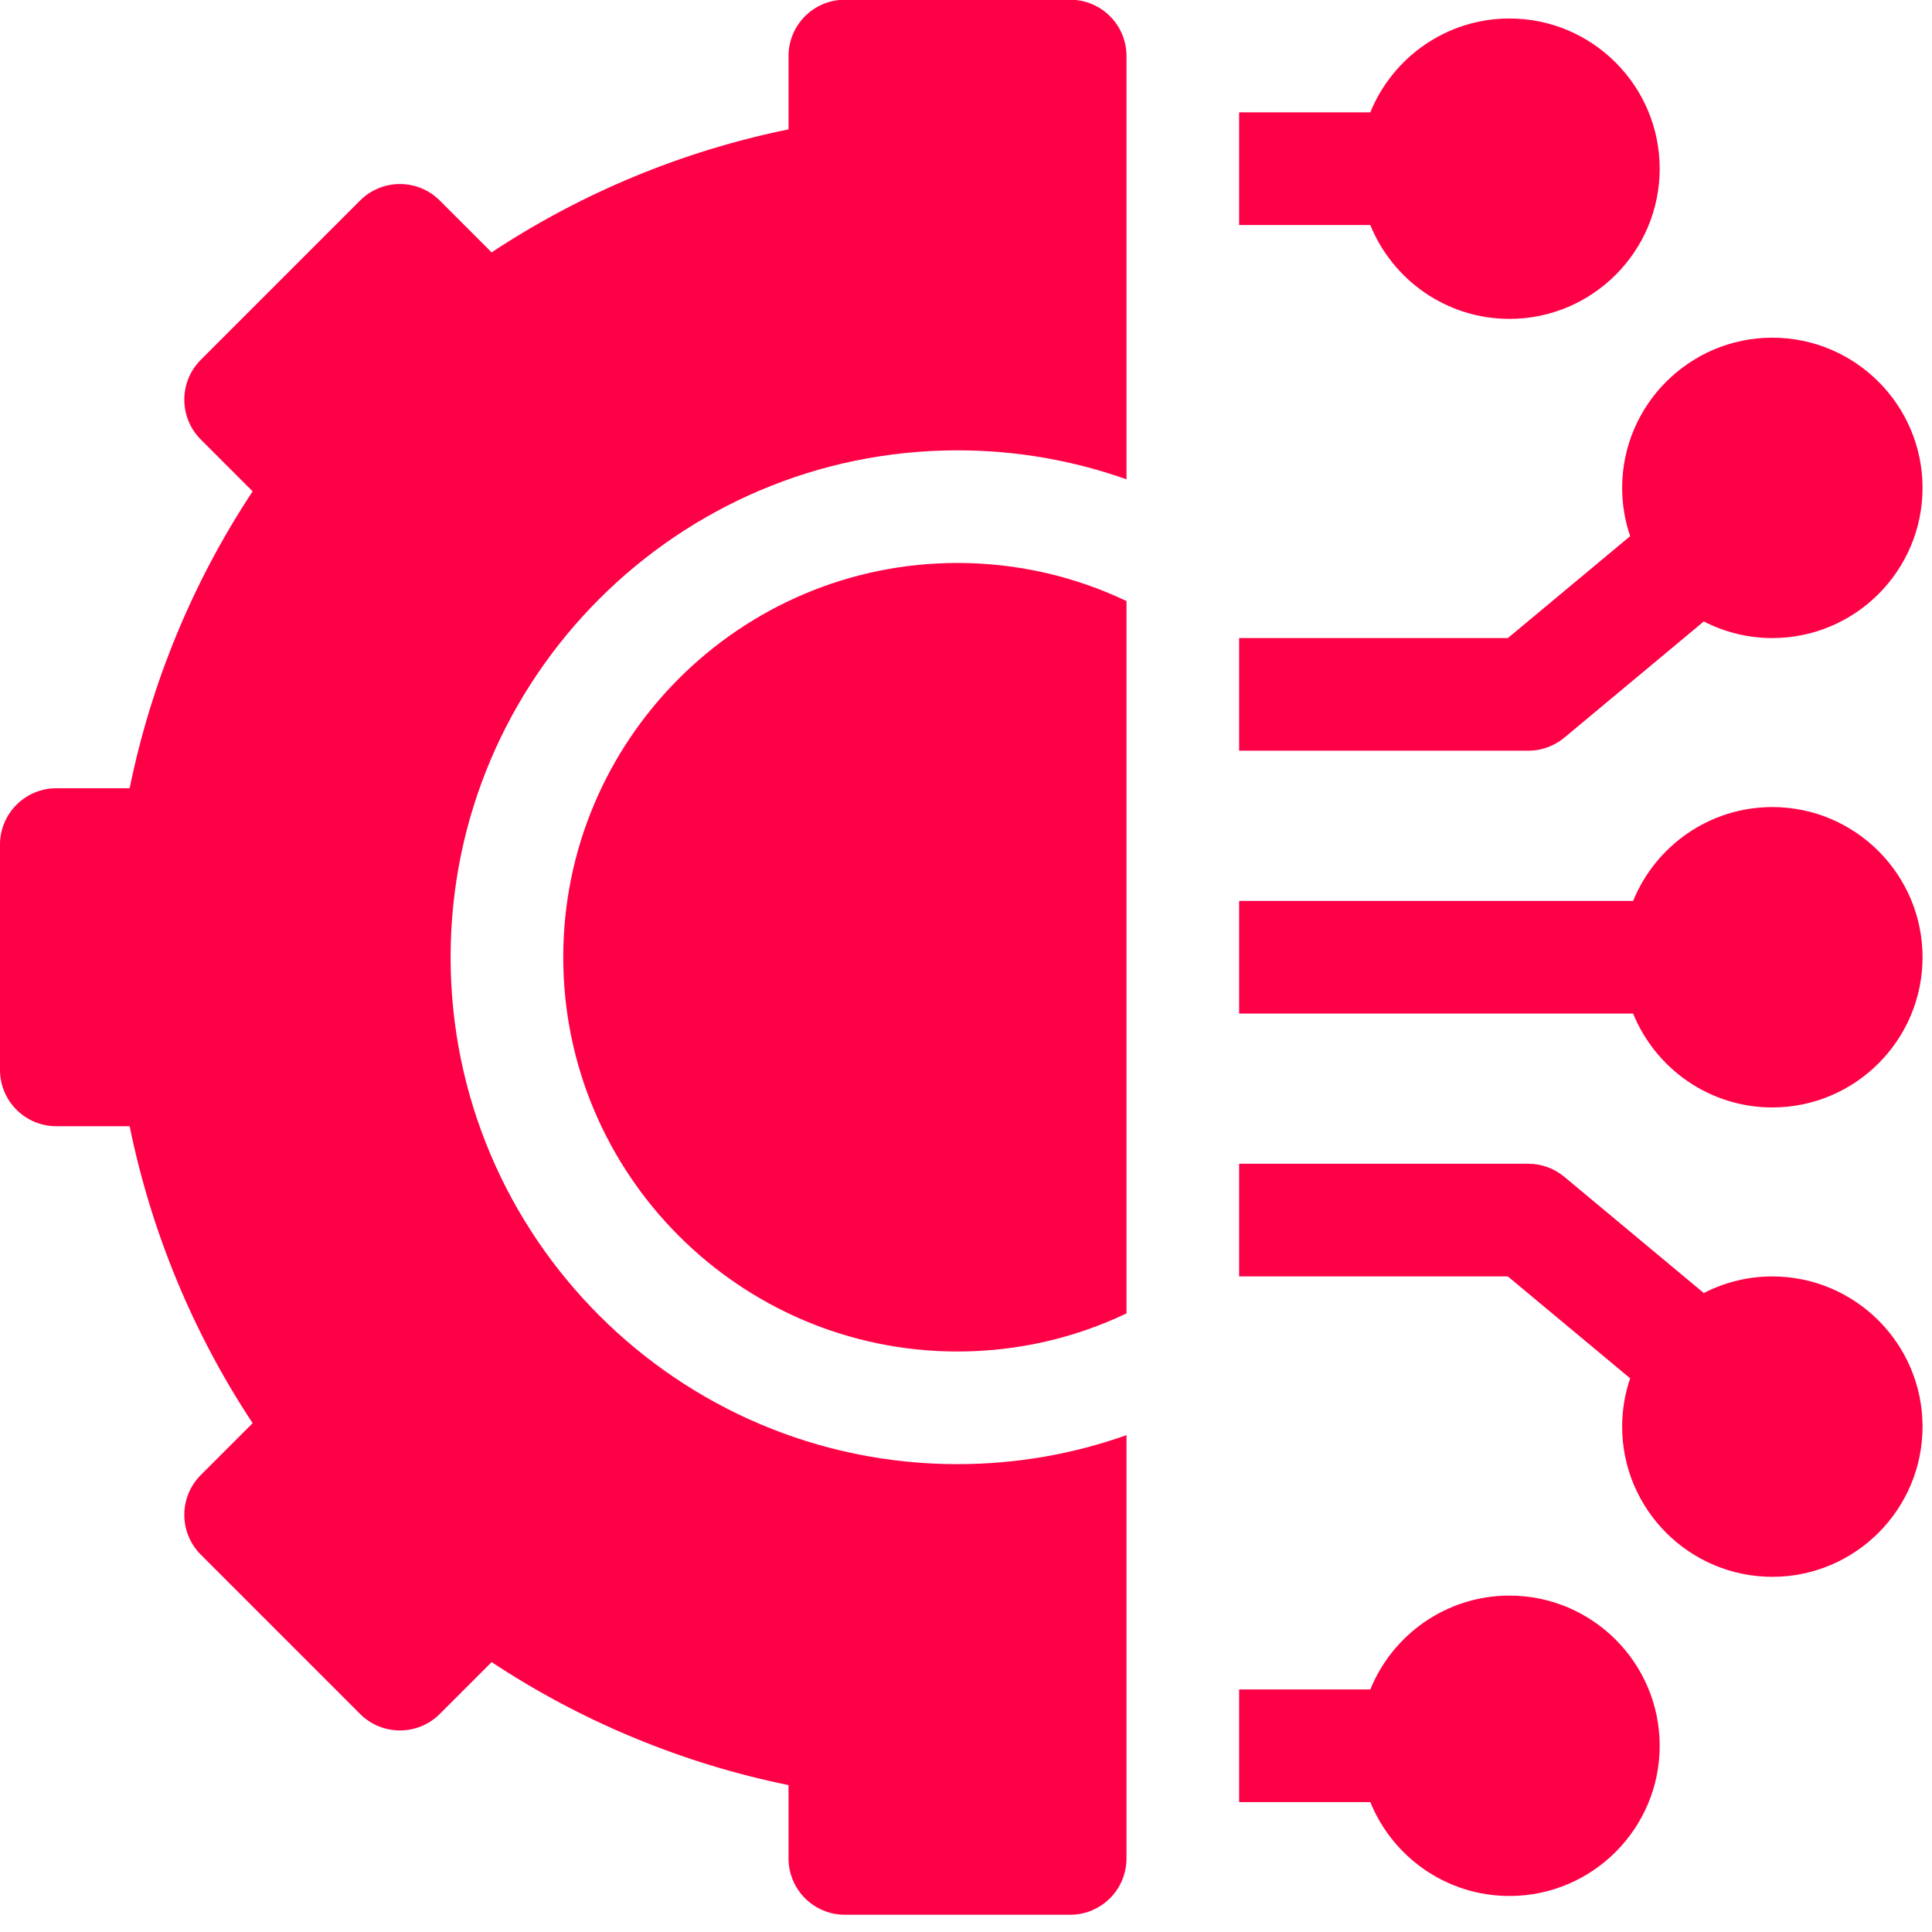
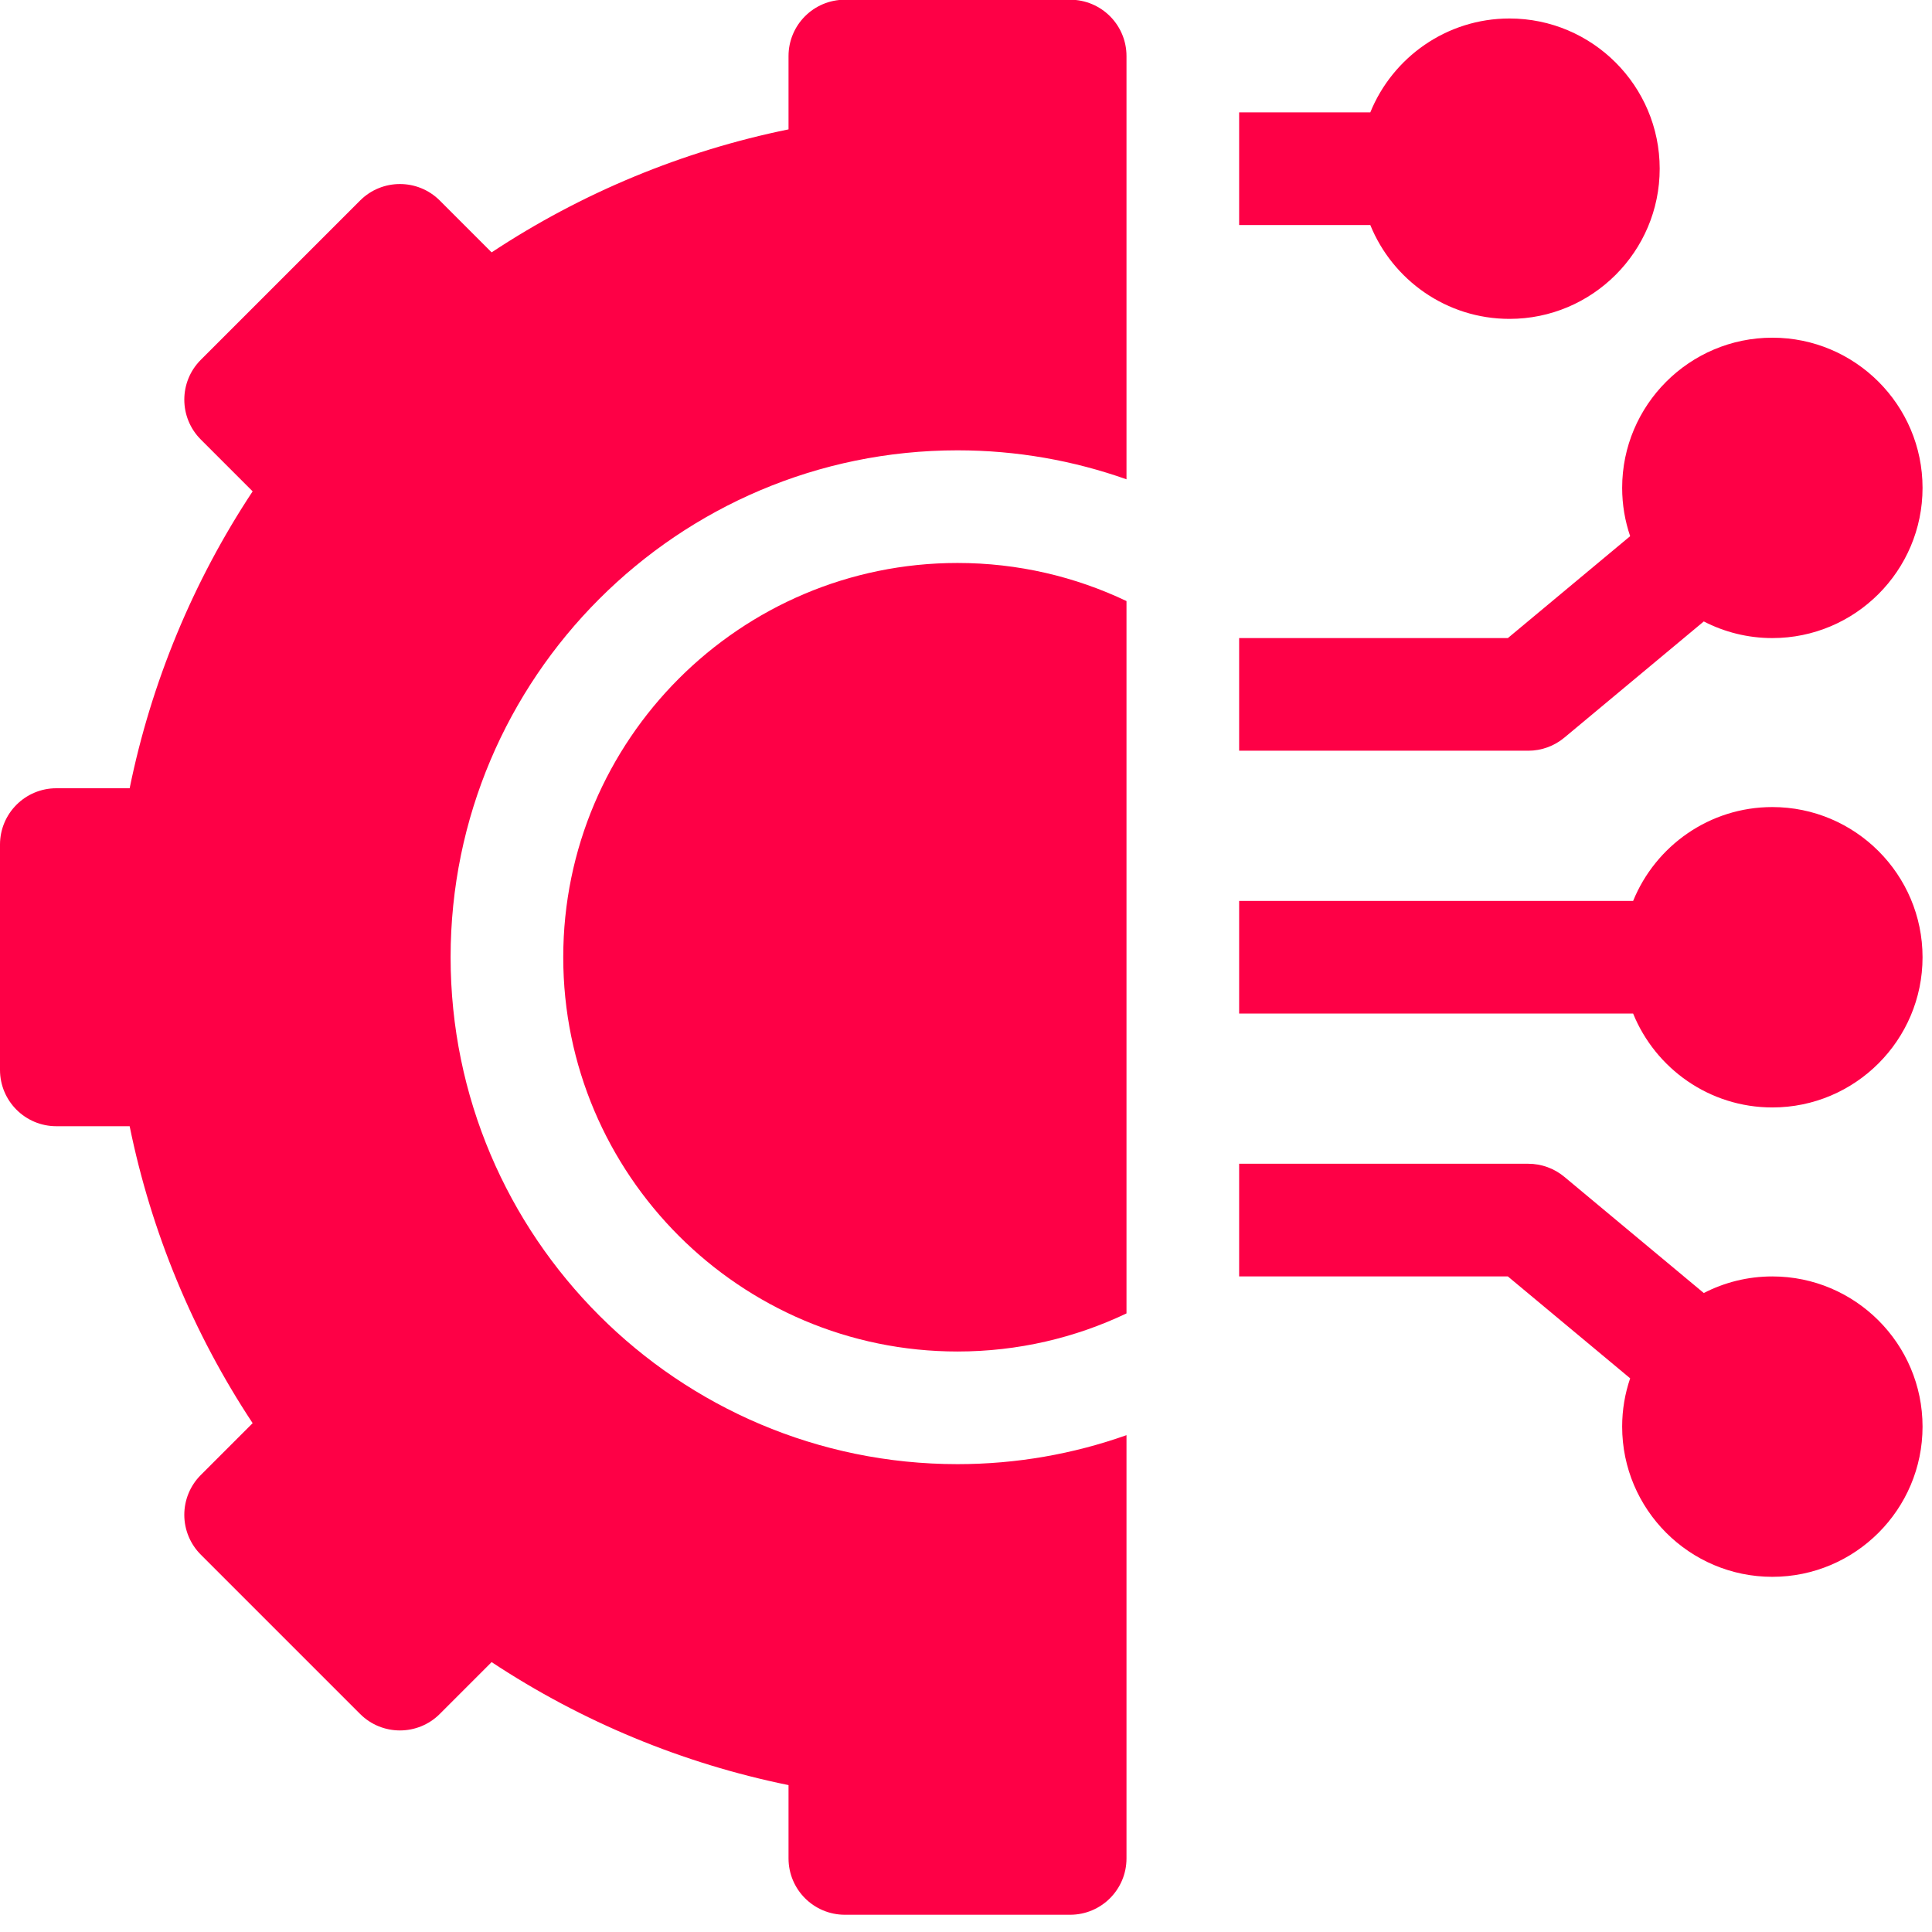
<svg xmlns="http://www.w3.org/2000/svg" width="56" height="56" viewBox="0 0 56 56" fill="none">
-   <path d="M43.753 46.249C41.93 46.249 40.366 47.376 39.719 48.97H35.917V52.235H39.719C40.366 53.829 41.93 54.956 43.753 54.956C46.154 54.956 48.107 53.003 48.107 50.602C48.107 48.202 46.154 46.249 43.753 46.249Z" fill="#FE0046" />
  <path d="M51.372 36.998C50.657 36.998 49.981 37.172 49.385 37.479L45.343 34.111C45.049 33.866 44.679 33.732 44.298 33.732H35.917V36.998H43.706L47.251 39.951C47.101 40.391 47.019 40.861 47.019 41.351C47.019 43.752 48.972 45.705 51.372 45.705C53.773 45.705 55.726 43.752 55.726 41.351C55.726 38.951 53.773 36.998 51.372 36.998Z" fill="#FE0046" />
  <path d="M51.372 23.393C49.549 23.393 47.985 24.52 47.337 26.114H35.917V29.379H47.337C47.985 30.973 49.549 32.1 51.372 32.1C53.773 32.1 55.726 30.147 55.726 27.746C55.726 25.346 53.773 23.393 51.372 23.393Z" fill="#FE0046" />
  <path d="M45.343 21.381L49.385 18.013C49.981 18.32 50.657 18.495 51.372 18.495C53.773 18.495 55.726 16.542 55.726 14.141C55.726 11.741 53.773 9.788 51.372 9.788C48.972 9.788 47.019 11.741 47.019 14.141C47.019 14.631 47.101 15.101 47.251 15.541L43.706 18.495H35.917V21.76H44.298C44.679 21.76 45.049 21.626 45.343 21.381Z" fill="#FE0046" />
  <path d="M43.753 9.243C46.154 9.243 48.107 7.29 48.107 4.89C48.107 2.489 46.154 0.536 43.753 0.536C41.93 0.536 40.366 1.664 39.719 3.257H35.917V6.523H39.719C40.366 8.116 41.93 9.243 43.753 9.243Z" fill="#FE0046" />
  <path d="M16.326 27.746C16.326 34.047 21.453 39.174 27.754 39.174C29.506 39.174 31.167 38.777 32.652 38.07V17.422C31.167 16.715 29.506 16.318 27.754 16.318C21.453 16.318 16.326 21.445 16.326 27.746Z" fill="#FE0046" />
  <path d="M31.019 -0.008H24.489C23.587 -0.008 22.856 0.723 22.856 1.625V3.75C19.793 4.374 16.861 5.588 14.25 7.315L12.747 5.812C12.109 5.175 11.075 5.175 10.438 5.812L5.82 10.43C5.183 11.067 5.183 12.101 5.82 12.739L7.323 14.242C5.596 16.853 4.382 19.785 3.758 22.848H1.633C0.731 22.848 0 23.579 0 24.481V31.011C0 31.913 0.731 32.644 1.633 32.644H3.758C4.382 35.707 5.596 38.639 7.323 41.251L5.82 42.754C5.514 43.06 5.342 43.475 5.342 43.908C5.342 44.341 5.514 44.756 5.82 45.062L10.438 49.68C11.075 50.317 12.109 50.317 12.747 49.68L14.25 48.177C16.861 49.904 19.793 51.118 22.856 51.742V53.867C22.856 54.769 23.587 55.5 24.489 55.5H31.019C31.921 55.5 32.652 54.769 32.652 53.867V41.599C31.119 42.142 29.471 42.439 27.754 42.439C19.652 42.439 13.061 35.848 13.061 27.746C13.061 19.644 19.652 13.053 27.754 13.053C29.471 13.053 31.119 13.35 32.652 13.893V1.625C32.652 0.723 31.921 -0.008 31.019 -0.008Z" fill="#FE0046" />
</svg>